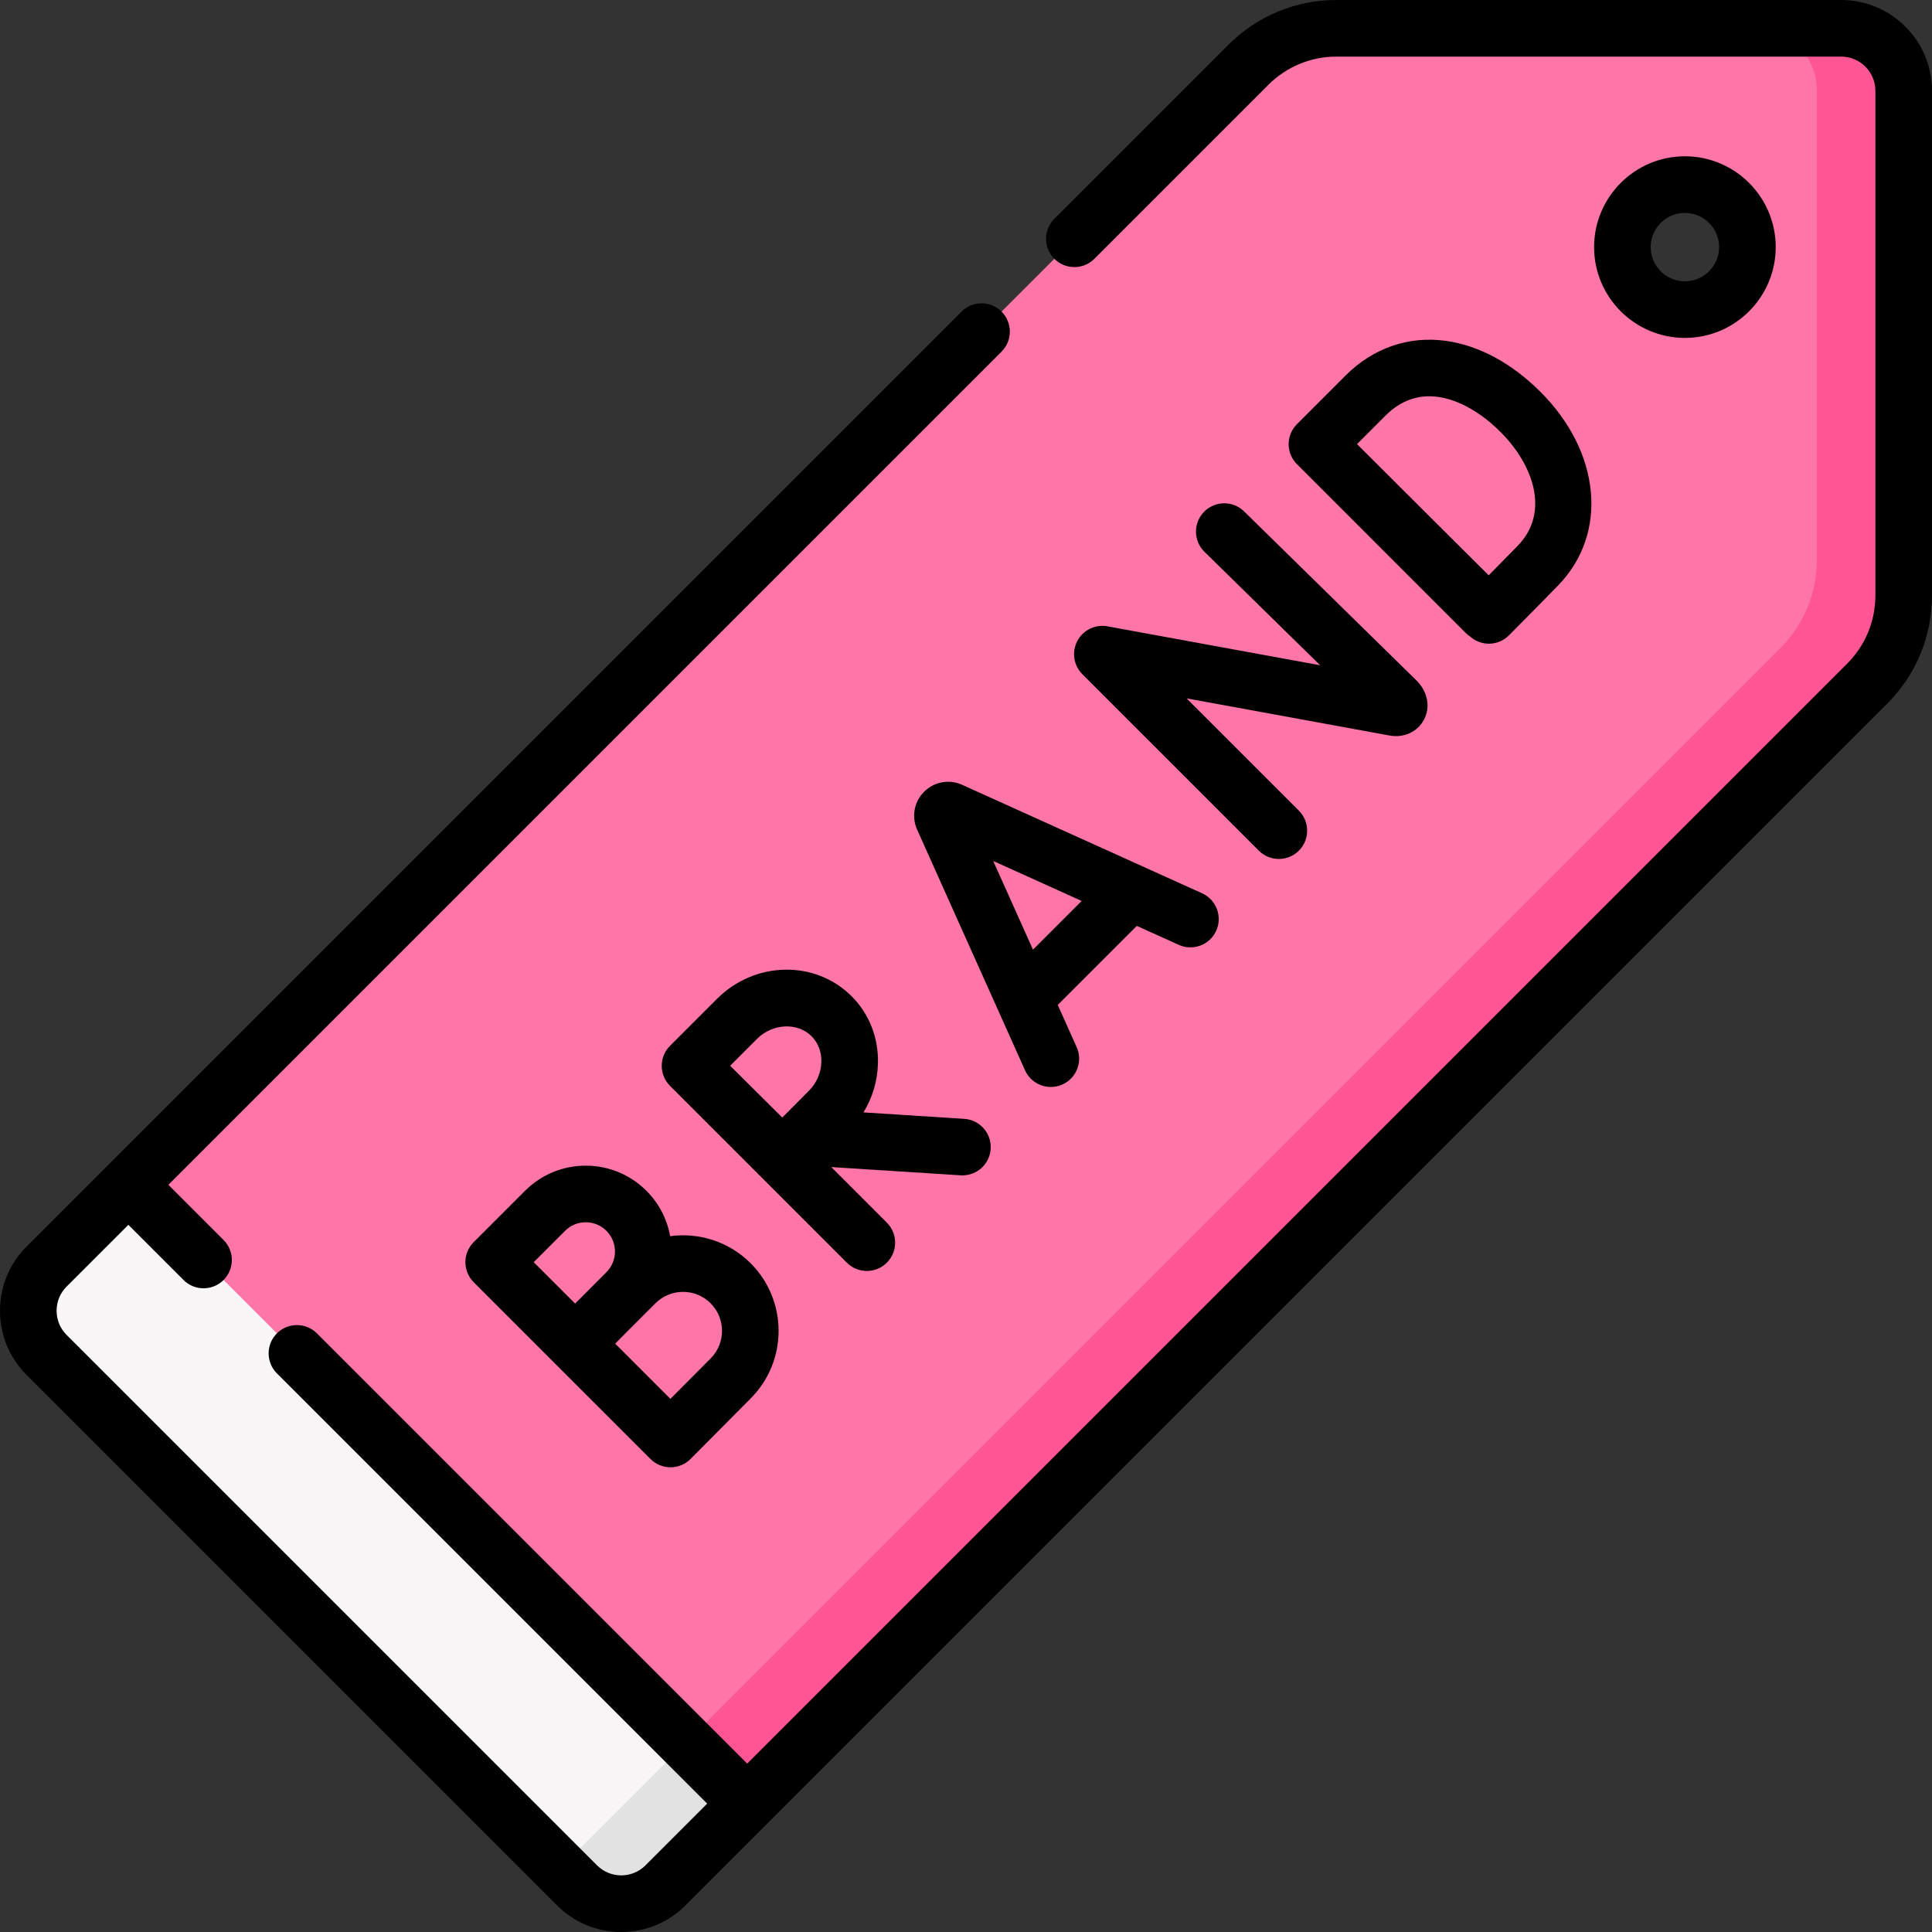
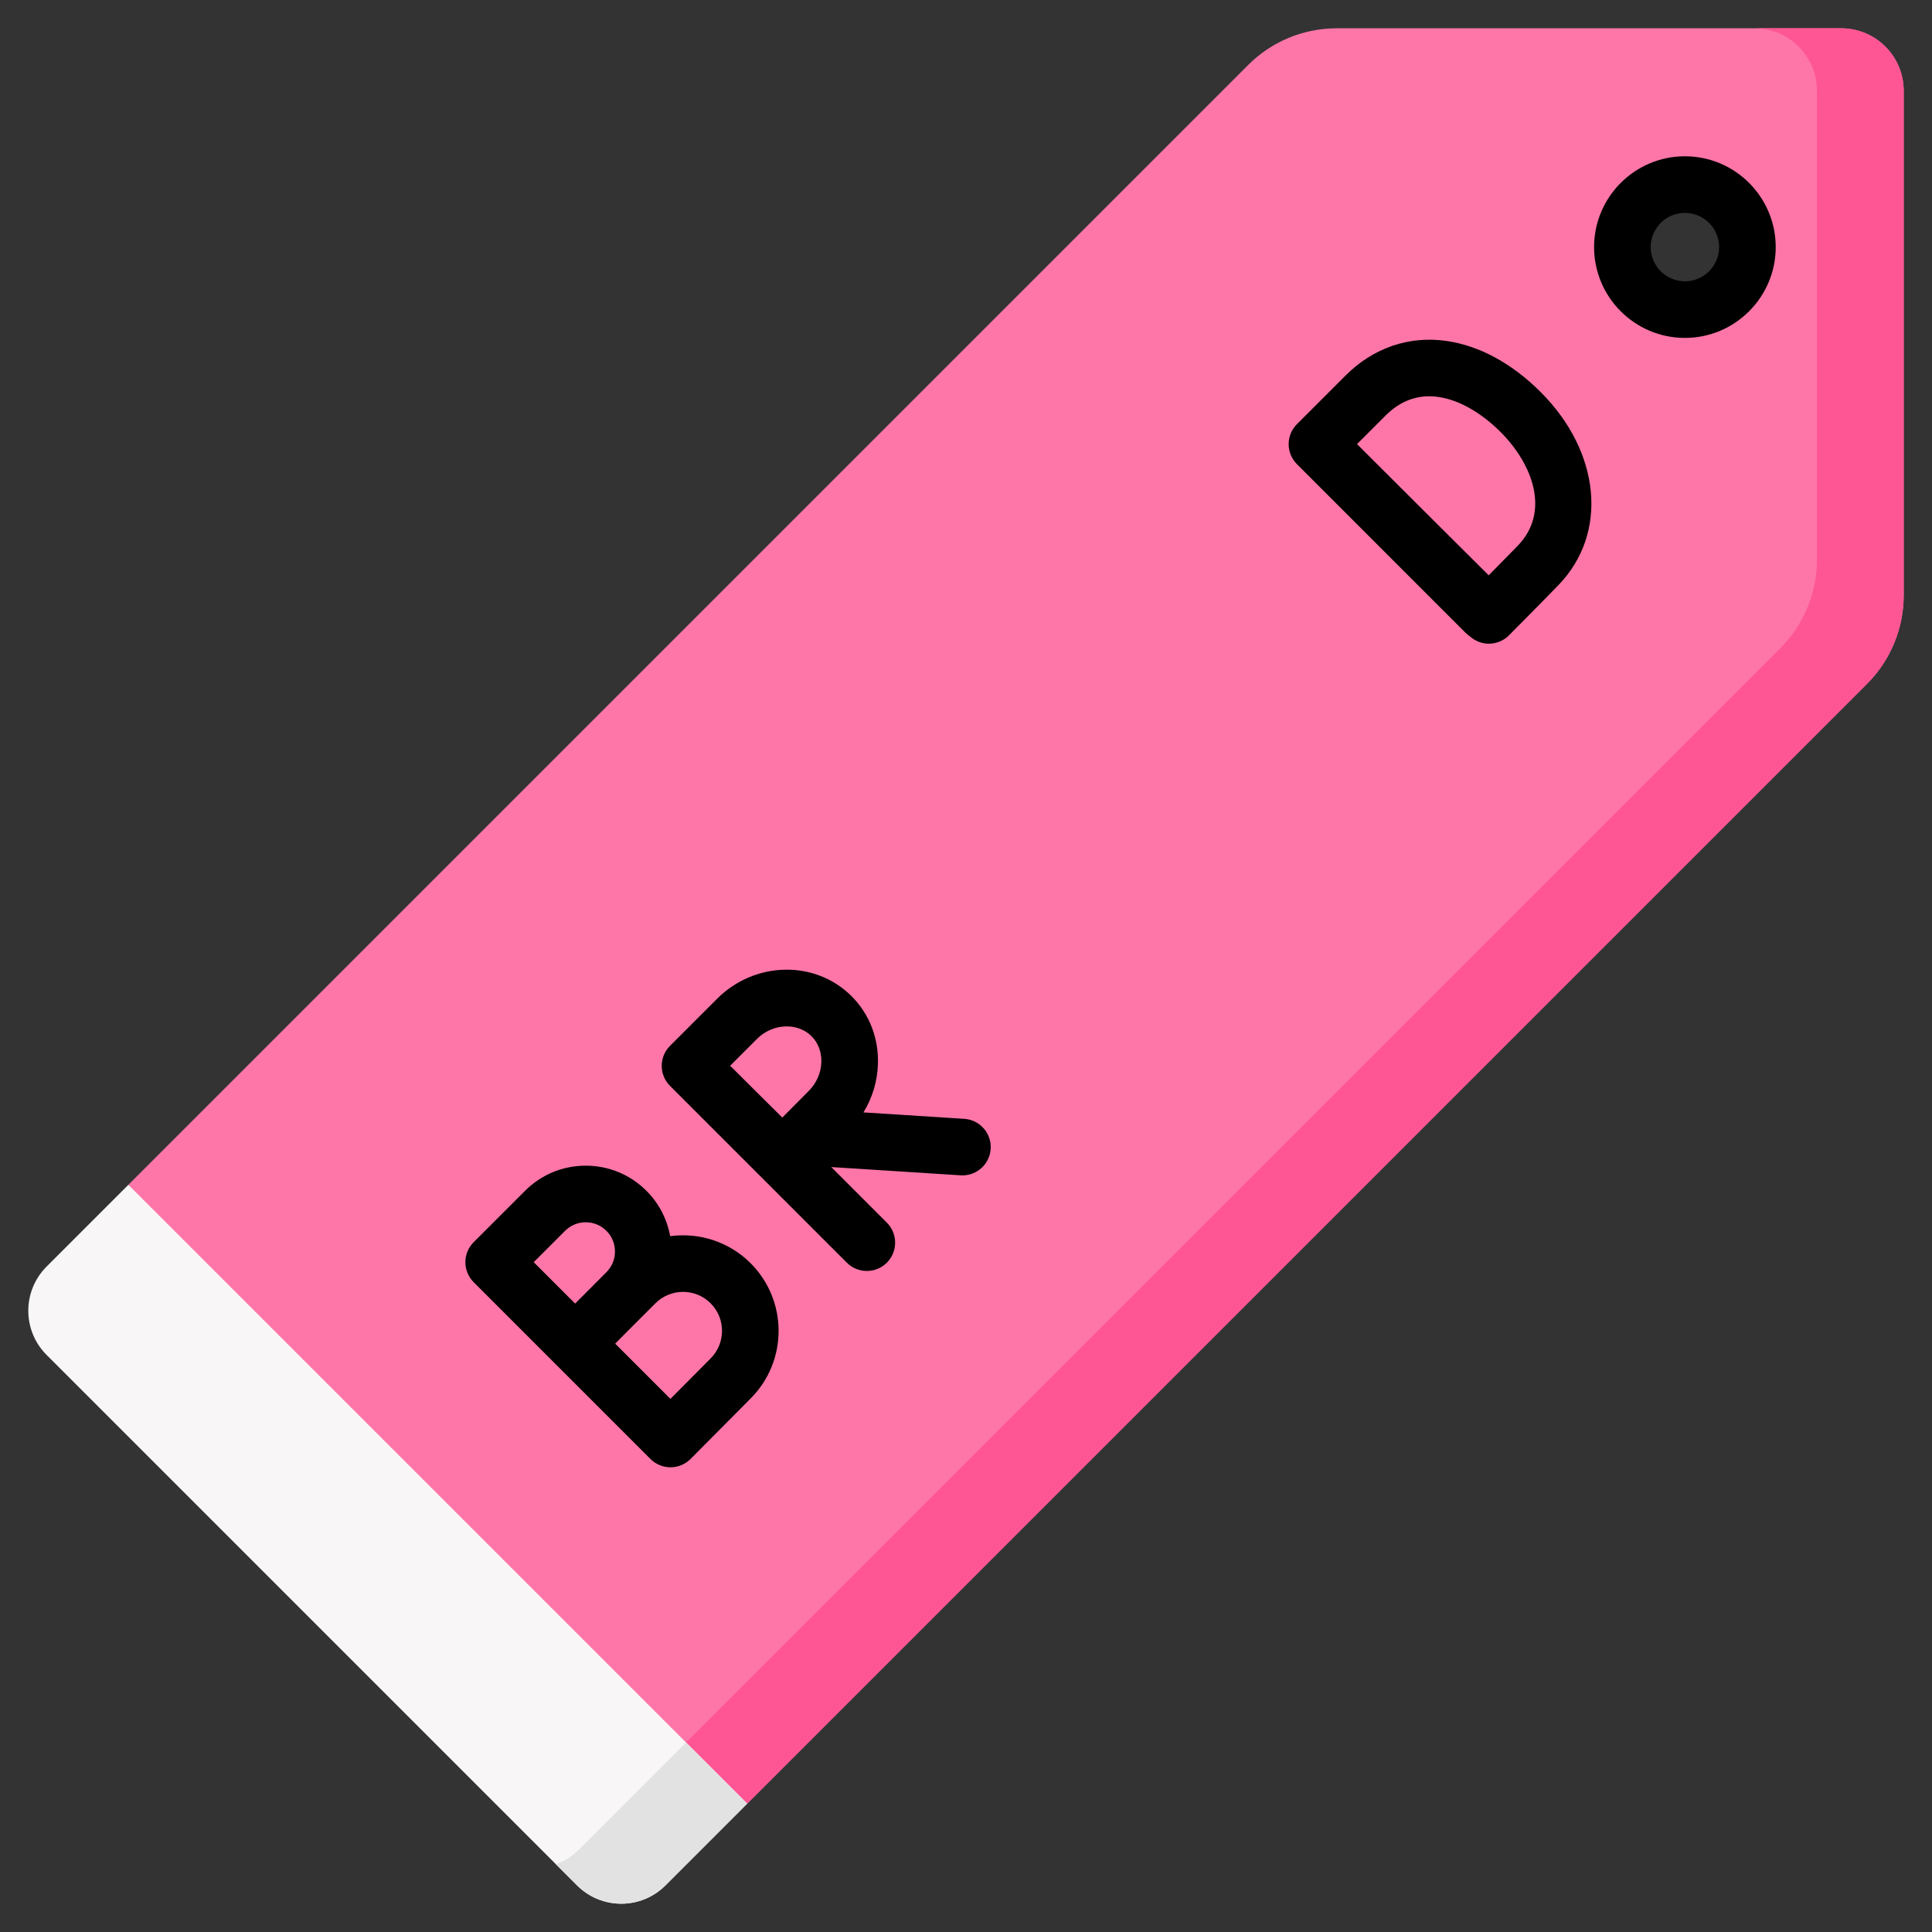
<svg xmlns="http://www.w3.org/2000/svg" id="Capa_1" enable-background="new 0 0 512 512" height="512" viewBox="0 0 512 512" width="512">
  <rect x="0" y="0" width="512" height="512" fill="#333333" stroke="none" />
  <g>
    <g>
      <path d="m487.933 7.5h-133.71c-8.788 0-17.215 3.491-23.429 9.705l-296.779 296.779 68.743 95.258 95.258 68.743 296.779-296.779c6.214-6.214 9.705-14.641 9.705-23.429v-133.71c0-9.15-7.417-16.567-16.567-16.567zm-41.416 74.55c-9.149 0-16.567-7.417-16.567-16.567 0-9.149 7.417-16.567 16.567-16.567s16.567 7.417 16.567 16.567c-.001 9.15-7.418 16.567-16.567 16.567z" fill="#fe76a8" />
      <path d="m487.933 7.5h-23c9.149 0 16.567 7.417 16.567 16.567v124.275c0 8.788-3.491 17.215-9.705 23.429l-292.618 292.619 18.839 13.596 296.779-296.779c6.214-6.214 9.705-14.641 9.705-23.429v-133.711c0-9.15-7.417-16.567-16.567-16.567z" fill="#fe5694" />
      <path d="m12.352 335.646c-6.47 6.47-6.47 16.959 0 23.429l140.573 140.573c6.47 6.47 16.959 6.47 23.429 0l21.662-21.663-164.001-164.001z" fill="#f8f6f6" />
      <path d="m181.799 461.768-28.445 28.445c-1.764 1.764-3.833 3.03-6.032 3.832l5.603 5.603c6.47 6.47 16.959 6.47 23.429 0l21.662-21.663z" fill="#e2e2e2" />
    </g>
    <g>
-       <path d="m254.732 207.877c-3.384-1.414-7.247-.648-9.839 1.947-2.592 2.596-3.349 6.459-1.93 9.842.023.057.048.111.072.167l28.603 63.793c1.248 2.783 3.983 4.434 6.848 4.434 1.026 0 2.068-.212 3.064-.658 3.779-1.695 5.47-6.133 3.775-9.912l-5.009-11.171 20.949-20.949 11.122 5.027c3.775 1.706 8.217.029 9.923-3.745s.029-8.217-3.745-9.923l-63.634-28.765c-.065-.03-.132-.06-.199-.087zm31.924 30.888-12.906 12.906-10.538-23.504z" />
-       <path d="m285.494 169.879c-1.524 2.906-.982 6.467 1.338 8.788l46.771 46.77c1.465 1.464 3.385 2.196 5.304 2.196s3.839-.732 5.304-2.196c2.929-2.93 2.929-7.678 0-10.607l-29.759-29.757 53.753 9.838c3.86.707 7.466-.95 9.174-4.213 1.748-3.336.997-7.372-1.964-10.333l-45.716-44.841c-2.956-2.899-7.705-2.854-10.606.102-2.9 2.957-2.855 7.706.102 10.607l30.657 30.069-56.365-10.316c-3.231-.585-6.467.987-7.993 3.893z" />
      <path d="m343.749 123.056 44.685 44.686c.368.368.765.689 1.184.965 1.366 1.203 3.122 1.878 4.951 1.878h.027c1.989-.008 3.895-.805 5.296-2.217.388-.391 9.533-9.605 13.135-13.336 13.206-13.677 11.212-35.182-4.741-51.136v.001c-7.599-7.601-16.224-12.283-24.941-13.543-9.91-1.43-19.42 1.823-26.765 9.169l-12.878 12.88c-1.408 1.408-2.198 3.318-2.196 5.31s.796 3.9 2.207 5.307c0 0 .017.017.026.026.004.002.006.006.01.01zm23.439-12.926c4.031-4.032 8.742-5.689 14.013-4.931 5.409.781 11.262 4.086 16.478 9.303v.001c8.517 8.516 13.23 21.129 4.558 30.109-1.75 1.812-4.934 5.045-7.712 7.856-5.395-5.36-13.496-13.414-17.497-17.415-3.342-3.341-11.803-11.775-17.405-17.358z" />
      <path d="m177.597 327.601c-.812-4.529-2.964-8.701-6.286-12.023 0 0 0 0-.001-.001-4.296-4.296-10.009-6.662-16.084-6.662-6.076 0-11.789 2.366-16.086 6.662l-13.611 13.61c-2.929 2.929-2.929 7.678 0 10.607l21.576 21.578h.001l25.281 25.281c1.407 1.406 3.314 2.196 5.303 2.196h.017c1.995-.005 3.906-.804 5.311-2.221 0 0 12.458-12.57 15.908-16.02 9.879-9.879 9.879-25.954 0-35.833-5.808-5.806-13.756-8.195-21.329-7.174zm-27.85-1.416c1.464-1.464 3.41-2.27 5.479-2.27s4.015.806 5.478 2.268c.001.001.001.001.001.001 1.463 1.463 2.269 3.408 2.269 5.478 0 2.069-.806 4.015-2.27 5.478-.992.992-2.847 2.859-4.874 4.899l-3.422 3.422-10.969-10.97zm38.573 33.817c-1.958 1.957-6.809 6.844-10.652 10.719l-14.64-14.64c1.083-1.092 2.227-2.245 3.326-3.351l7.346-7.346c4.03-4.031 10.589-4.031 14.619 0 4.031 4.03 4.031 10.588.001 14.618z" />
      <path d="m255.061 311.486c3.924 0 7.225-3.052 7.478-7.022.264-4.134-2.874-7.698-7.007-7.962l-26.708-1.703c2.361-3.844 3.695-8.246 3.838-12.828.214-6.869-2.267-13.25-6.984-17.968-9.638-9.637-25.632-9.33-35.651.689l-12.451 12.451c-.001.001-.002.002-.003.003-.004.004-.009.008-.013.012-2.929 2.93-2.929 7.678 0 10.607l46.858 46.857c1.464 1.464 3.384 2.196 5.303 2.196s3.839-.733 5.303-2.196c2.929-2.93 2.929-7.678 0-10.607l-14.732-14.731 34.284 2.186c.162.012.324.016.485.016zm-54.429-36.187c4.099-4.101 10.71-4.416 14.438-.688h.001c1.759 1.759 2.681 4.207 2.598 6.893-.087 2.793-1.285 5.542-3.288 7.545-1.646 1.645-4.511 4.535-7.067 7.117-2.526-2.501-5.333-5.283-6.925-6.875-1.348-1.348-4.251-4.235-6.889-6.859z" />
-       <path d="m487.934 0h-133.711c-10.854 0-21.057 4.227-28.732 11.901l-46.079 46.079c-2.929 2.93-2.929 7.678 0 10.607 2.93 2.928 7.678 2.926 10.607 0l46.079-46.079c4.841-4.841 11.278-7.508 18.125-7.508h133.711c4.999 0 9.066 4.067 9.066 9.066v133.711c0 6.847-2.666 13.283-7.508 18.125l-291.476 291.476-114.023-114.022c-2.929-2.928-7.678-2.928-10.606 0-2.929 2.93-2.929 7.678 0 10.607l114.023 114.023-16.359 16.358c-3.535 3.535-9.287 3.535-12.822 0l-140.574-140.573c-1.712-1.712-2.655-3.988-2.655-6.41s.943-4.699 2.656-6.411l16.359-16.359 14.624 14.624c1.464 1.464 3.384 2.196 5.303 2.196s3.839-.732 5.303-2.196c2.929-2.93 2.929-7.678 0-10.607l-14.623-14.623 220.8-220.8c2.929-2.93 2.929-7.678 0-10.607-2.929-2.927-7.678-2.929-10.607 0l-247.766 247.764c-4.546 4.546-7.049 10.59-7.049 17.018 0 6.429 2.504 12.473 7.049 17.018l140.573 140.573c4.546 4.545 10.589 7.049 17.018 7.049 6.428 0 12.472-2.504 17.018-7.049l318.442-318.442c7.674-7.675 11.9-17.879 11.9-28.731v-133.712c0-13.27-10.796-24.066-24.066-24.066z" />
      <path d="m470.583 65.483c0-13.271-10.796-24.066-24.066-24.066s-24.067 10.796-24.067 24.066 10.796 24.066 24.066 24.066 24.067-10.795 24.067-24.066zm-33.133 0c0-4.999 4.067-9.066 9.066-9.066s9.066 4.067 9.066 9.066-4.067 9.066-9.066 9.066c-4.998.001-9.066-4.066-9.066-9.066z" />
    </g>
  </g>
</svg>